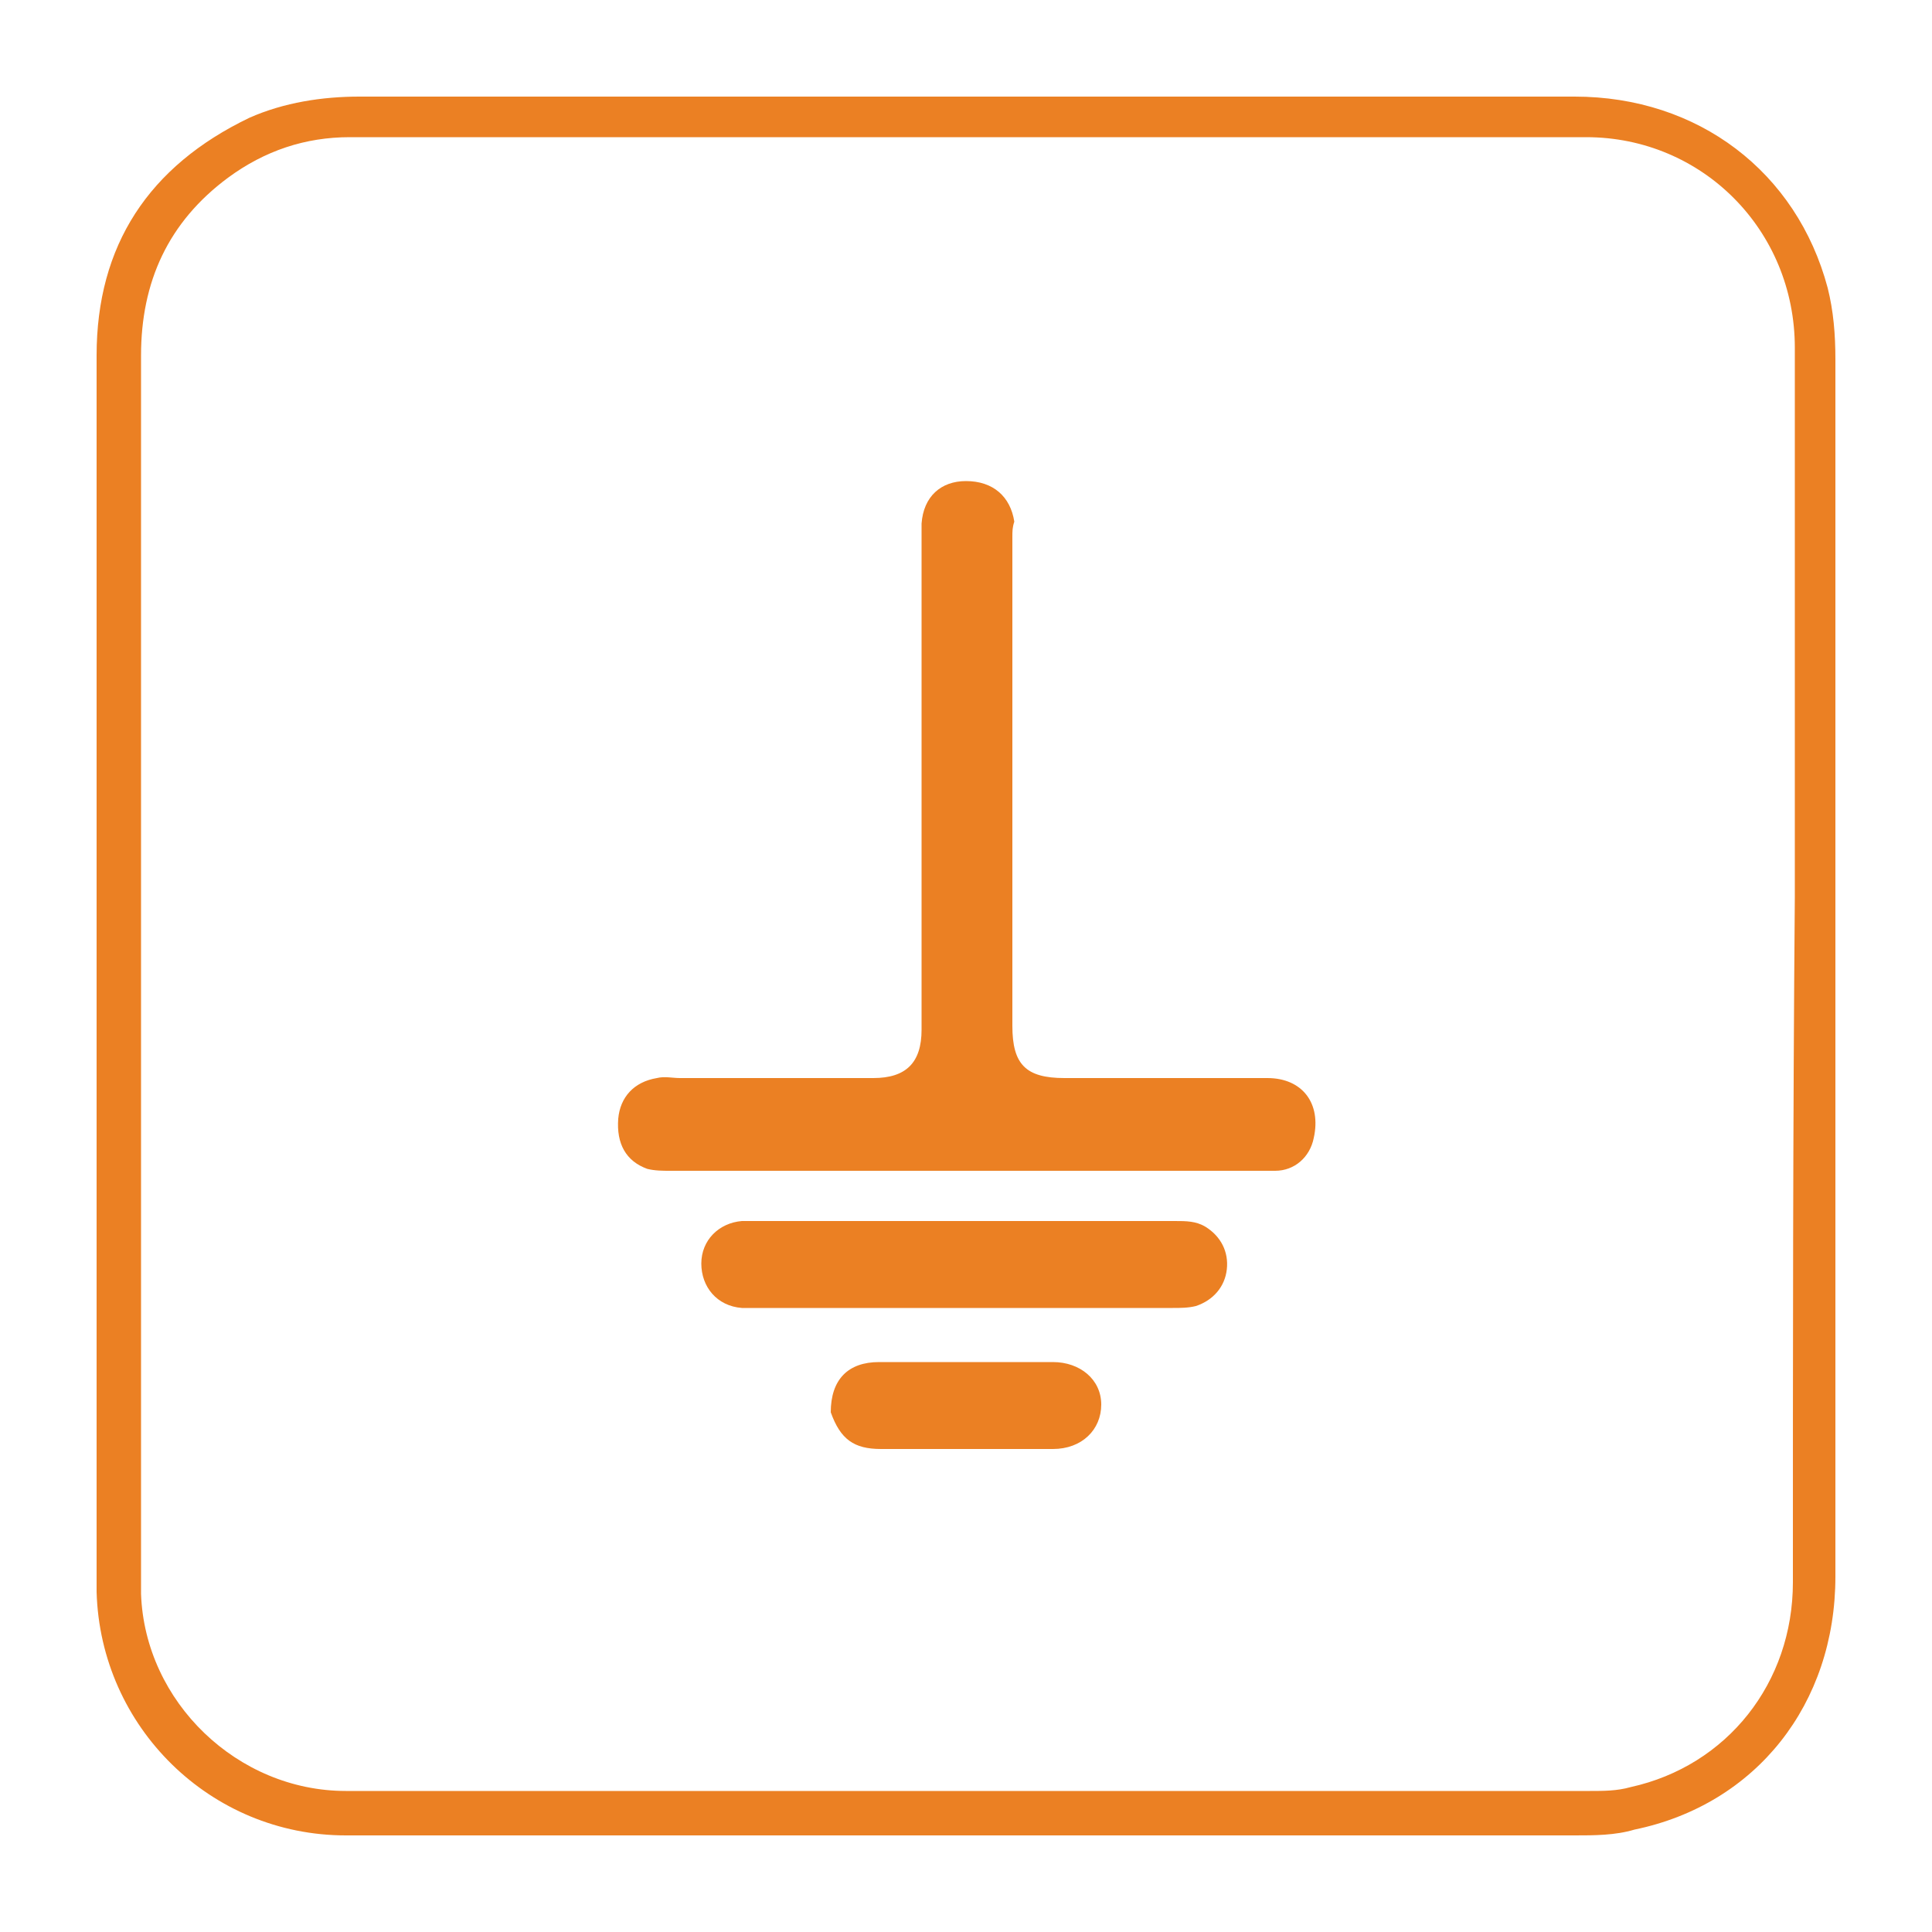
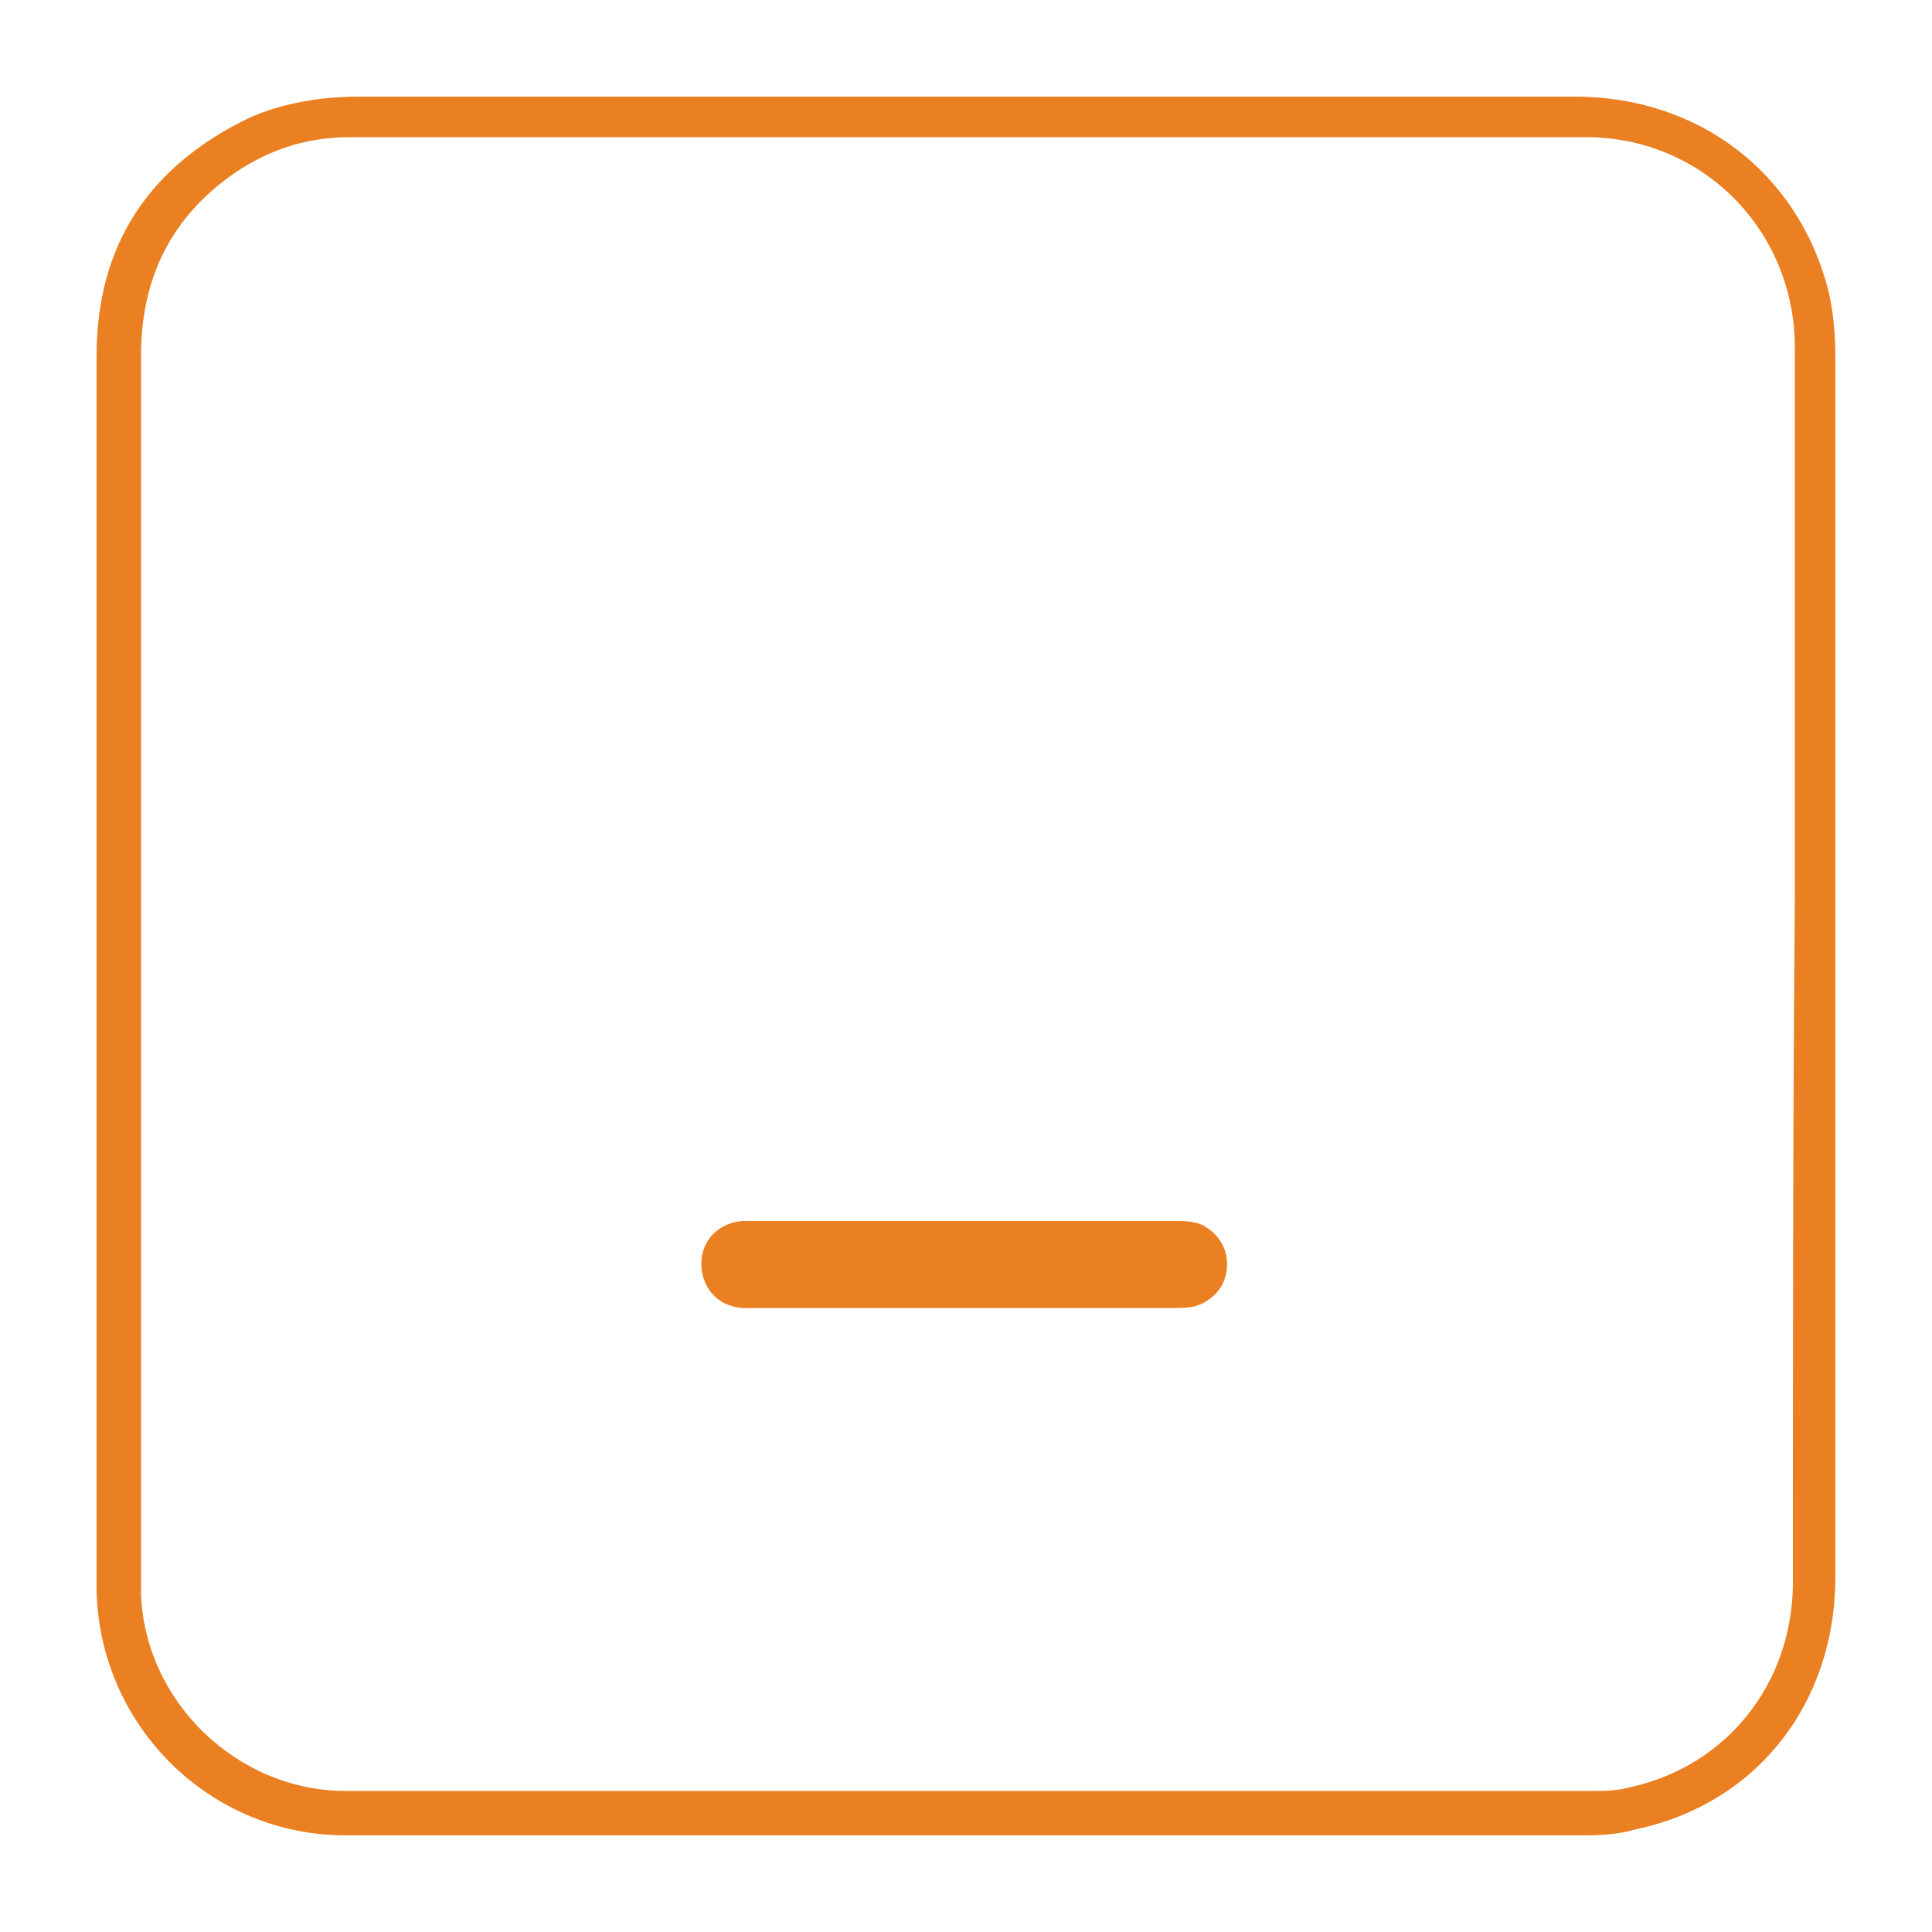
<svg xmlns="http://www.w3.org/2000/svg" id="Layer_1" x="0px" y="0px" viewBox="0 0 100 100" style="enable-background:new 0 0 100 100;" xml:space="preserve">
  <style type="text/css">	.st0{fill:#EB8023;}</style>
  <g>
    <path class="st0" d="M94.6,14.9C93,8.9,87.9,5,81.5,5c-21,0-42,0-62.9,0c-1.9,0-3.9,0.3-5.7,1.1C7.7,8.6,5,12.7,5,18.4  c0,18.5,0,37,0,55.5c0,2.8,0,5.7,0,8.5c0.2,7,5.9,12.6,12.9,12.6c21.2,0,42.4,0,63.6,0c1,0,2.1,0,3.1-0.3  C90.9,93.4,95,88.2,95,81.6c0-21,0-42,0-63C95,17.3,94.9,16.1,94.6,14.9z M92.8,81.9c0,5.2-3.4,9.5-8.4,10.6  c-0.7,0.2-1.4,0.2-2.1,0.2c-21.5,0-42.9,0-64.4,0c-5.6,0-10.4-4.6-10.6-10.2c0-0.3,0-0.6,0-1c0-21,0-42.1,0-63.1  c0-3.8,1.4-6.9,4.5-9.2c1.9-1.4,4-2.1,6.3-2.1c21.3,0,42.6,0,64,0c6,0,10.8,4.8,10.8,10.9c0,9.4,0,18.9,0,28.4  C92.8,58.3,92.8,70.1,92.8,81.9z" />
-     <path class="st0" d="M52.4,27.8c0,8.5,0,16.9,0,25.3c0,2,0.7,2.7,2.7,2.7c3.5,0,7,0,10.5,0c1.8,0,2.8,1.3,2.4,3.1  c-0.2,1-1,1.7-2,1.7c-0.2,0-0.4,0-0.6,0c-10.2,0-20.5,0-30.7,0c-0.4,0-0.8,0-1.2-0.1c-1.1-0.4-1.6-1.3-1.5-2.6  c0.1-1.1,0.8-1.9,2-2.1c0.4-0.1,0.8,0,1.2,0c3.3,0,6.7,0,10,0c1.7,0,2.5-0.8,2.5-2.5c0-8.4,0-16.8,0-25.2c0-0.3,0-0.6,0-1  c0.1-1.4,1-2.2,2.3-2.2c1.4,0,2.3,0.8,2.5,2.1C52.4,27.3,52.4,27.5,52.4,27.8z" />
    <path class="st0" d="M39.7,63.2c7.1,0,14.1,0,21.1,0c0.6,0,1.1,0,1.6,0.3c0.8,0.5,1.2,1.3,1.1,2.2c-0.1,0.9-0.7,1.6-1.6,1.9  c-0.4,0.1-0.8,0.1-1.2,0.1c-7.2,0-14.4,0-21.5,0c-0.3,0-0.5,0-0.8,0c-1.3-0.1-2.1-1.1-2.1-2.3c0-1.2,0.9-2.1,2.1-2.2  C38.8,63.2,39.2,63.2,39.7,63.2z" />
-     <path class="st0" d="M43,73.1c0-1.7,0.9-2.6,2.5-2.6c3,0,6,0,9,0c1.4,0,2.5,0.9,2.5,2.2c0,1.3-1,2.3-2.5,2.3c-3,0-5.9,0-8.9,0  C44.2,75,43.5,74.5,43,73.1z" />
  </g>
</svg>